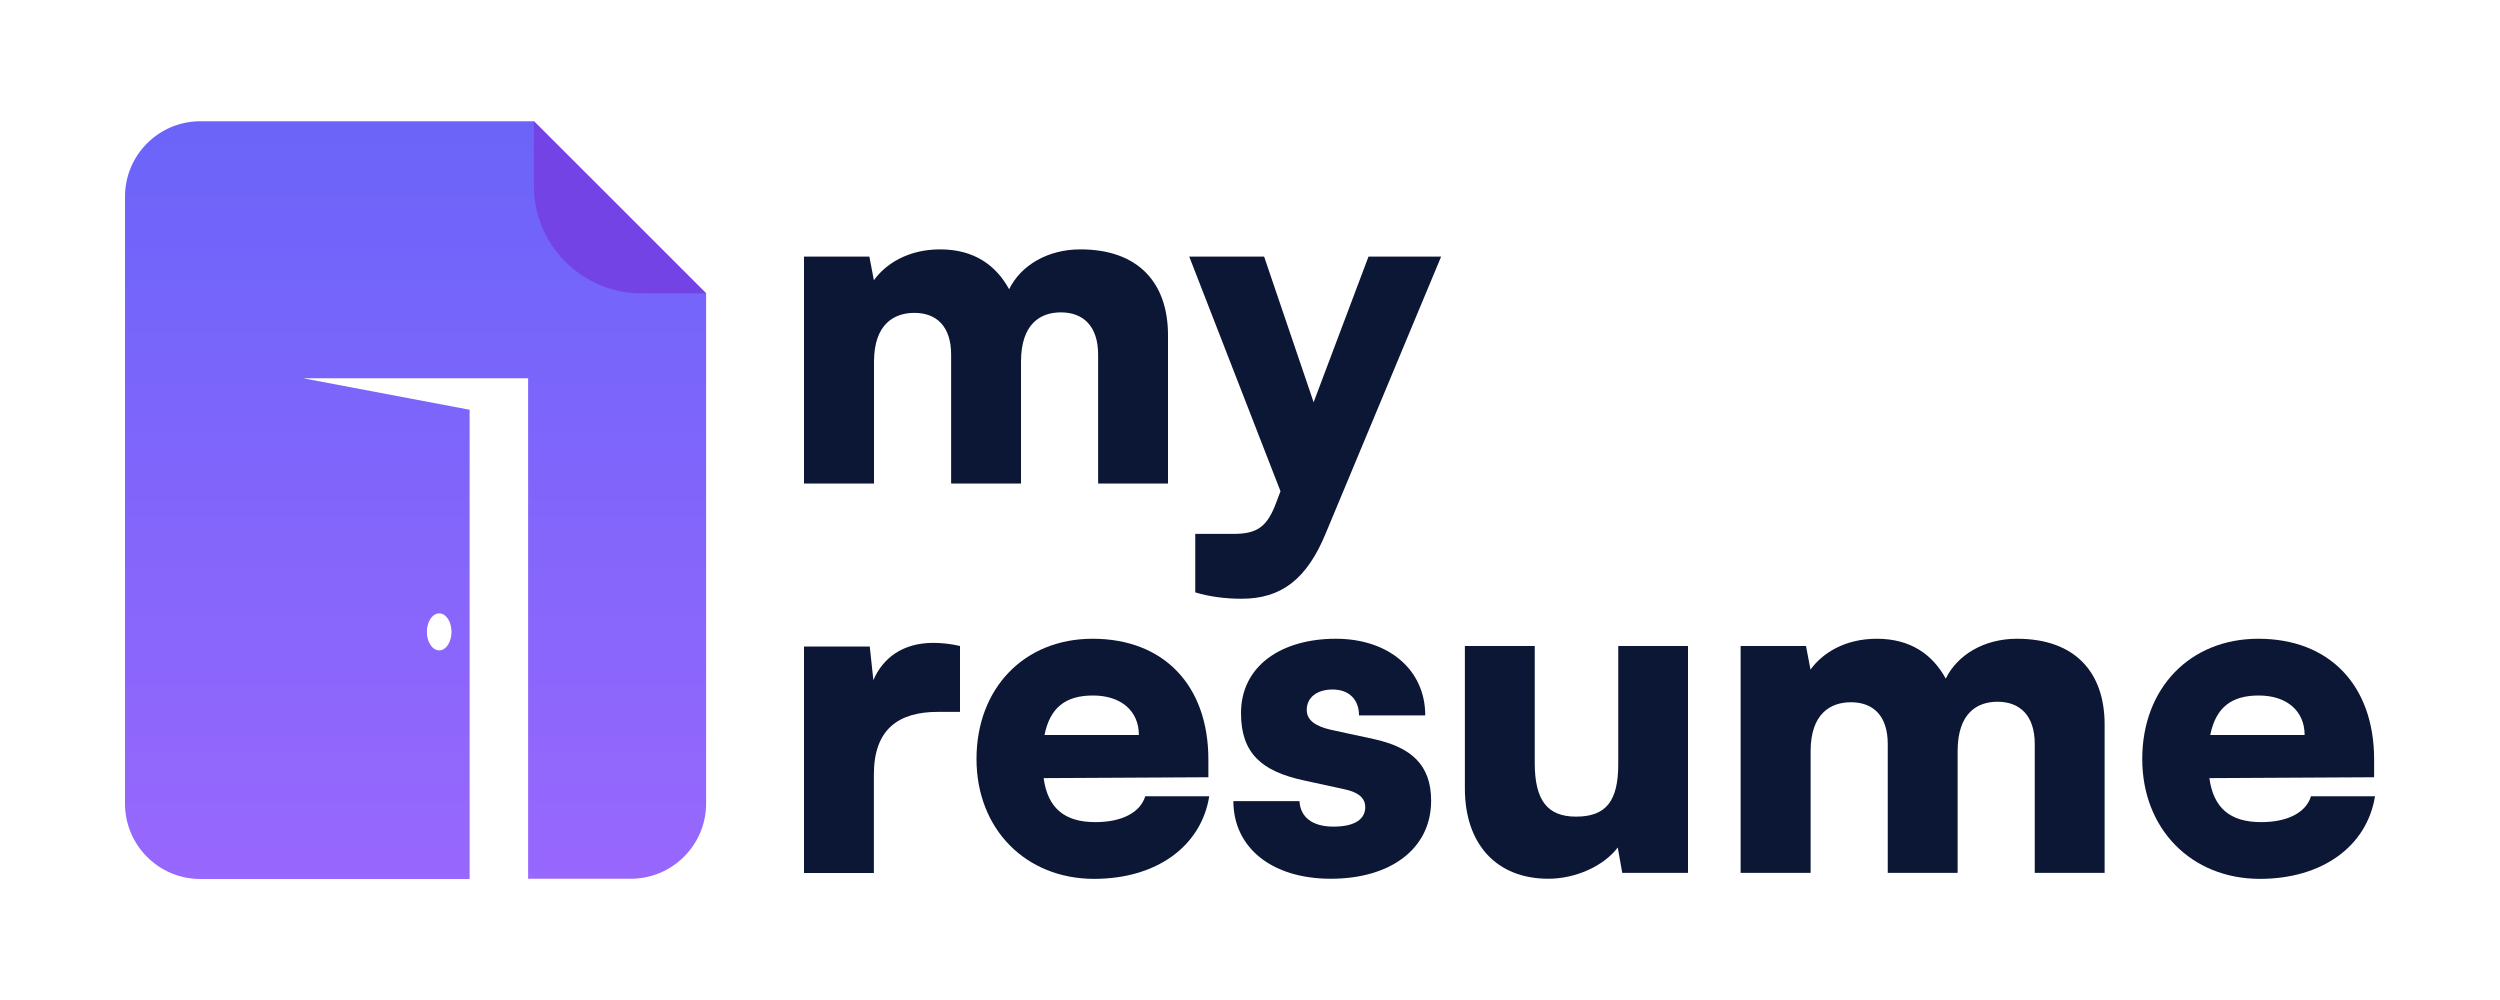
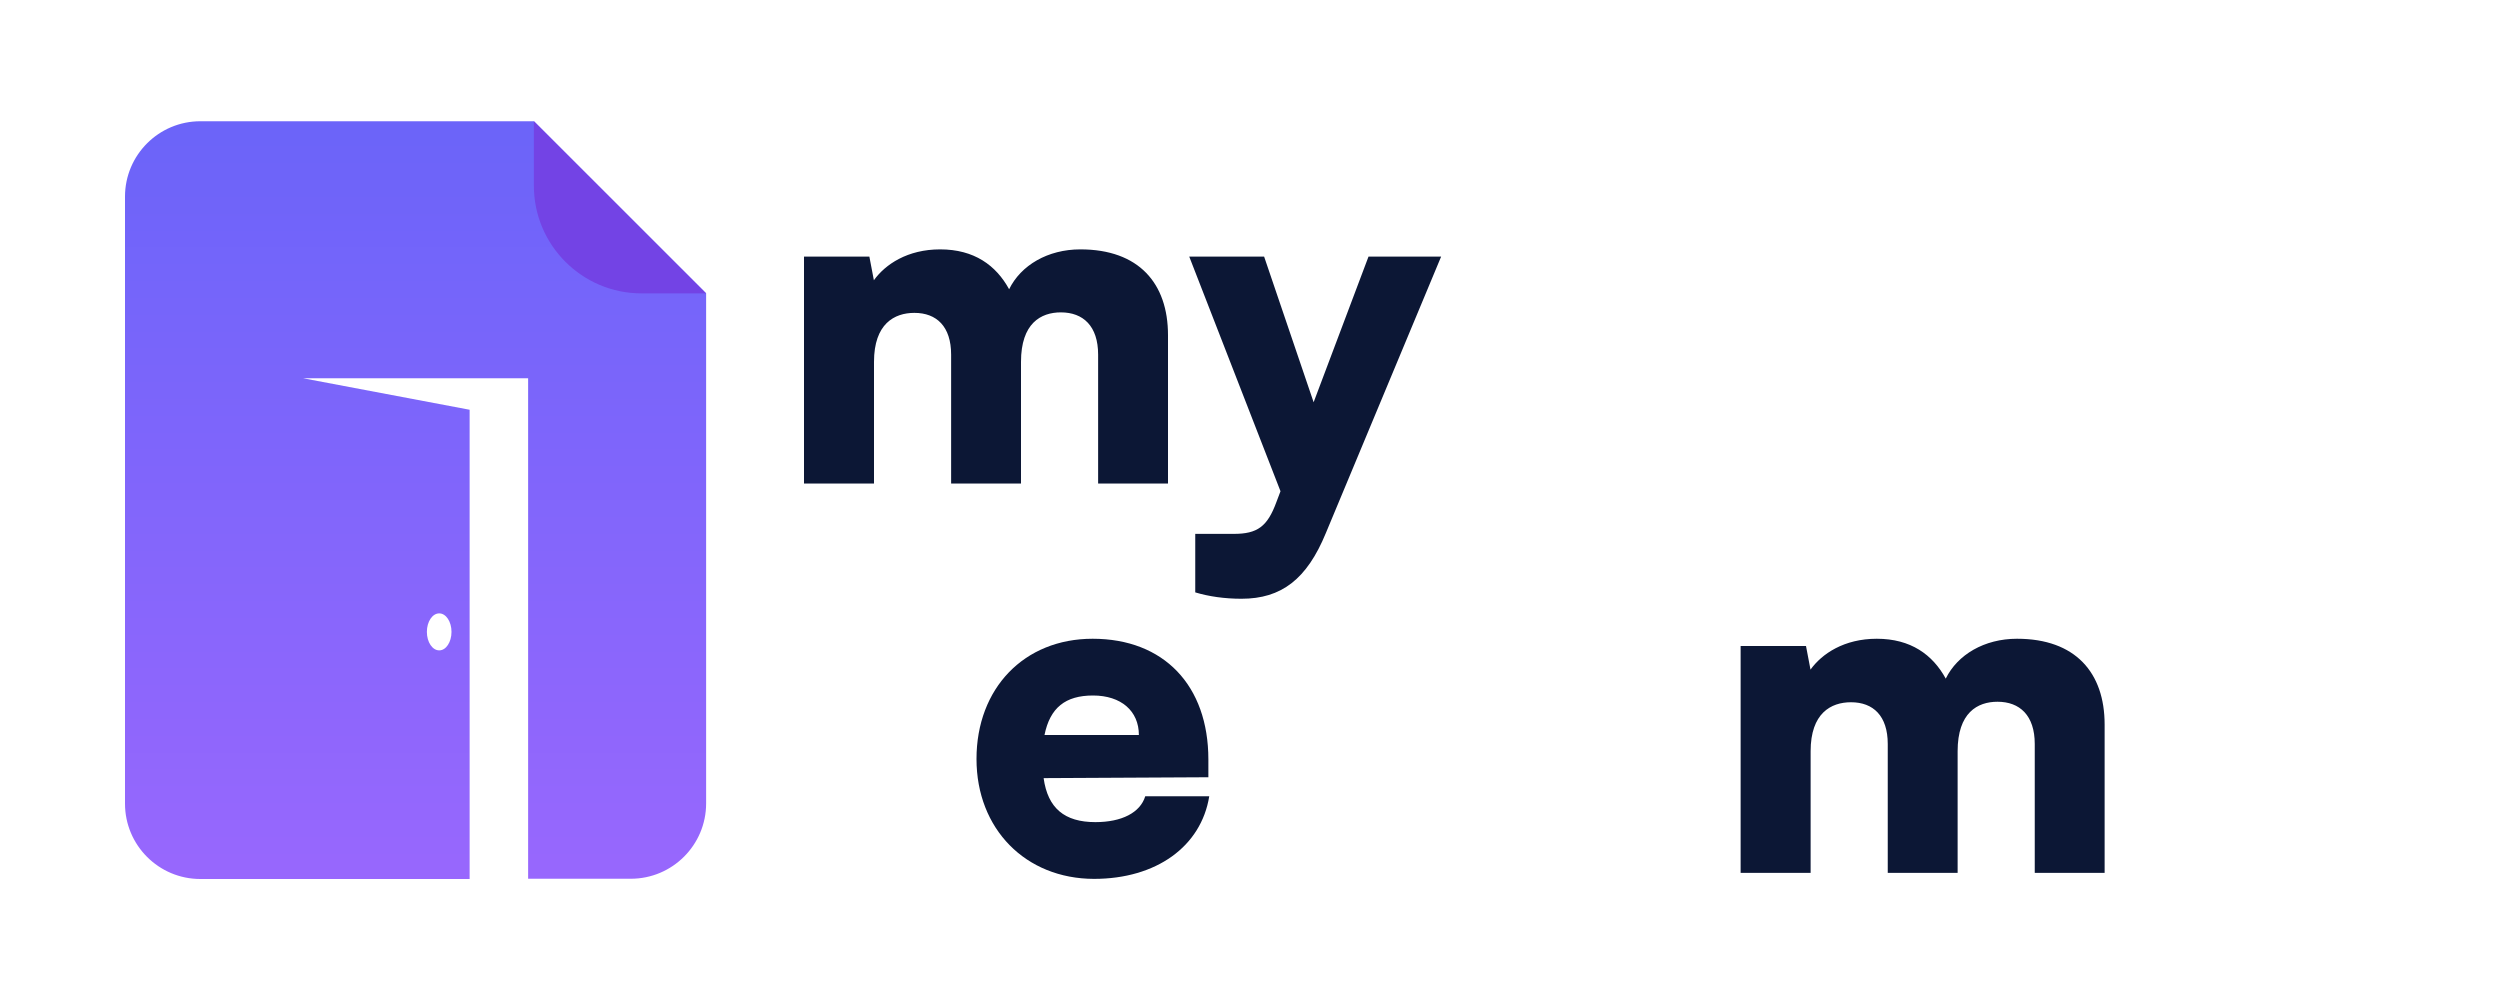
<svg xmlns="http://www.w3.org/2000/svg" version="1.1" id="Layer_1" x="0px" y="0px" viewBox="0 0 200 80" style="enable-background:new 0 0 200 80;" xml:space="preserve">
  <style type="text/css"> .st0{fill:#0C1735;} .st1{fill:url(#SVGID_1_);} .st2{fill:#7343E5;} </style>
  <g>
    <g>
      <g>
        <g>
-           <path class="st0" d="M76.81,56.95h-1.78c-3.19,0-5.12,1.42-5.12,5.01v7.88h-5.59V51.72h5.26l0.29,2.69 c0.76-1.78,2.36-2.98,4.79-2.98c0.65,0,1.38,0.07,2.14,0.25V56.95z" />
          <path class="st0" d="M78.12,60.72c0-5.66,3.81-9.62,9.29-9.62c5.7,0,9.26,3.74,9.26,9.66v1.42l-13.18,0.07 c0.33,2.4,1.67,3.52,4.14,3.52c2.11,0,3.59-0.76,3.99-2.07h5.12c-0.65,4.03-4.25,6.61-9.22,6.61 C82.04,70.3,78.12,66.31,78.12,60.72z M83.56,58.8h7.55c0-1.92-1.42-3.16-3.67-3.16C85.23,55.64,84,56.62,83.56,58.8z" />
-           <path class="st0" d="M103.96,64.1c0.07,1.27,1.02,2.03,2.72,2.03c1.74,0,2.54-0.62,2.54-1.56c0-0.54-0.29-1.13-1.63-1.42 l-3.34-0.73c-3.34-0.73-4.97-2.18-4.97-5.37c0-3.78,3.23-5.95,7.59-5.95c4.21,0,7.15,2.47,7.15,6.13h-5.3 c0-1.23-0.76-2.07-2.11-2.07c-1.27,0-2.07,0.65-2.07,1.63c0,0.83,0.69,1.31,1.96,1.6l3.38,0.73c2.98,0.65,4.61,2.03,4.61,4.94 c0,3.88-3.3,6.24-8.02,6.24c-4.79,0-7.8-2.54-7.8-6.21H103.96z" />
-           <path class="st0" d="M135.04,51.68v18.15h-5.26l-0.36-2.03c-1.13,1.49-3.38,2.5-5.55,2.5c-4.14,0-6.68-2.76-6.68-7.22v-11.4 h5.59v9.37c0,2.98,1.02,4.28,3.3,4.28c2.4,0,3.38-1.23,3.38-4.21v-9.44H135.04z" />
          <path class="st0" d="M139.25,69.83V51.68h5.23l0.36,1.89c0.91-1.27,2.69-2.47,5.3-2.47c2.72,0,4.47,1.27,5.52,3.19 c0.94-1.92,3.09-3.19,5.7-3.19c4.68,0,7.01,2.72,7.01,6.86v11.87h-5.59V59.52c0-2.29-1.2-3.38-2.98-3.38 c-1.6,0-3.19,0.87-3.19,3.96v9.73h-5.59V59.52c0-2.25-1.16-3.34-2.94-3.34c-1.6,0-3.23,0.87-3.23,3.92v9.73H139.25z" />
-           <path class="st0" d="M171.38,60.72c0-5.66,3.81-9.62,9.29-9.62c5.7,0,9.26,3.74,9.26,9.66v1.42l-13.18,0.07 c0.33,2.4,1.67,3.52,4.14,3.52c2.11,0,3.59-0.76,3.99-2.07H190c-0.65,4.03-4.25,6.61-9.22,6.61 C175.3,70.3,171.38,66.31,171.38,60.72z M176.82,58.8h7.55c0-1.92-1.42-3.16-3.67-3.16C178.49,55.64,177.26,56.62,176.82,58.8z" />
        </g>
      </g>
      <g>
        <g>
          <path class="st0" d="M64.32,38.68V20.53h5.23l0.36,1.89c0.91-1.27,2.69-2.47,5.3-2.47c2.72,0,4.47,1.27,5.52,3.19 c0.94-1.92,3.09-3.19,5.7-3.19c4.68,0,7.01,2.72,7.01,6.86v11.87h-5.59V28.37c0-2.29-1.2-3.38-2.98-3.38 c-1.6,0-3.19,0.87-3.19,3.96v9.73h-5.59V28.37c0-2.25-1.16-3.34-2.94-3.34c-1.6,0-3.23,0.87-3.23,3.92v9.73H64.32z" />
          <path class="st0" d="M95.61,42.71h3.09c1.89,0,2.69-0.58,3.41-2.54l0.33-0.87l-7.3-18.77h5.99l3.96,11.65l4.39-11.65h5.81 l-9.22,22.11c-1.52,3.7-3.56,5.26-6.75,5.26c-1.34,0-2.61-0.18-3.7-0.51V42.71z" />
        </g>
      </g>
    </g>
    <g>
      <linearGradient id="SVGID_1_" gradientUnits="userSpaceOnUse" x1="33.245" y1="70.305" x2="33.245" y2="9.695">
        <stop offset="0" style="stop-color:#9867FD" />
        <stop offset="1" style="stop-color:#6B64F9" />
      </linearGradient>
      <path class="st1" d="M42.72,9.7H16.03c-3.33,0-6.03,2.7-6.03,6.03v48.56c0,3.33,2.7,6.03,6.03,6.03h21.54V32.78l-13.33-2.52h18.01 V70.3h8.21c3.33,0,6.03-2.7,6.03-6.03V23.47L42.72,9.7z M35.14,49.07c0.54,0,0.98,0.66,0.98,1.48c0,0.82-0.44,1.48-0.98,1.48 c-0.55,0-0.99-0.66-0.99-1.48C34.15,49.73,34.59,49.07,35.14,49.07z" />
      <path class="st2" d="M56.49,23.47h-5.17c-4.75,0-8.61-3.86-8.61-8.61V9.7L56.49,23.47z" />
    </g>
  </g>
</svg>